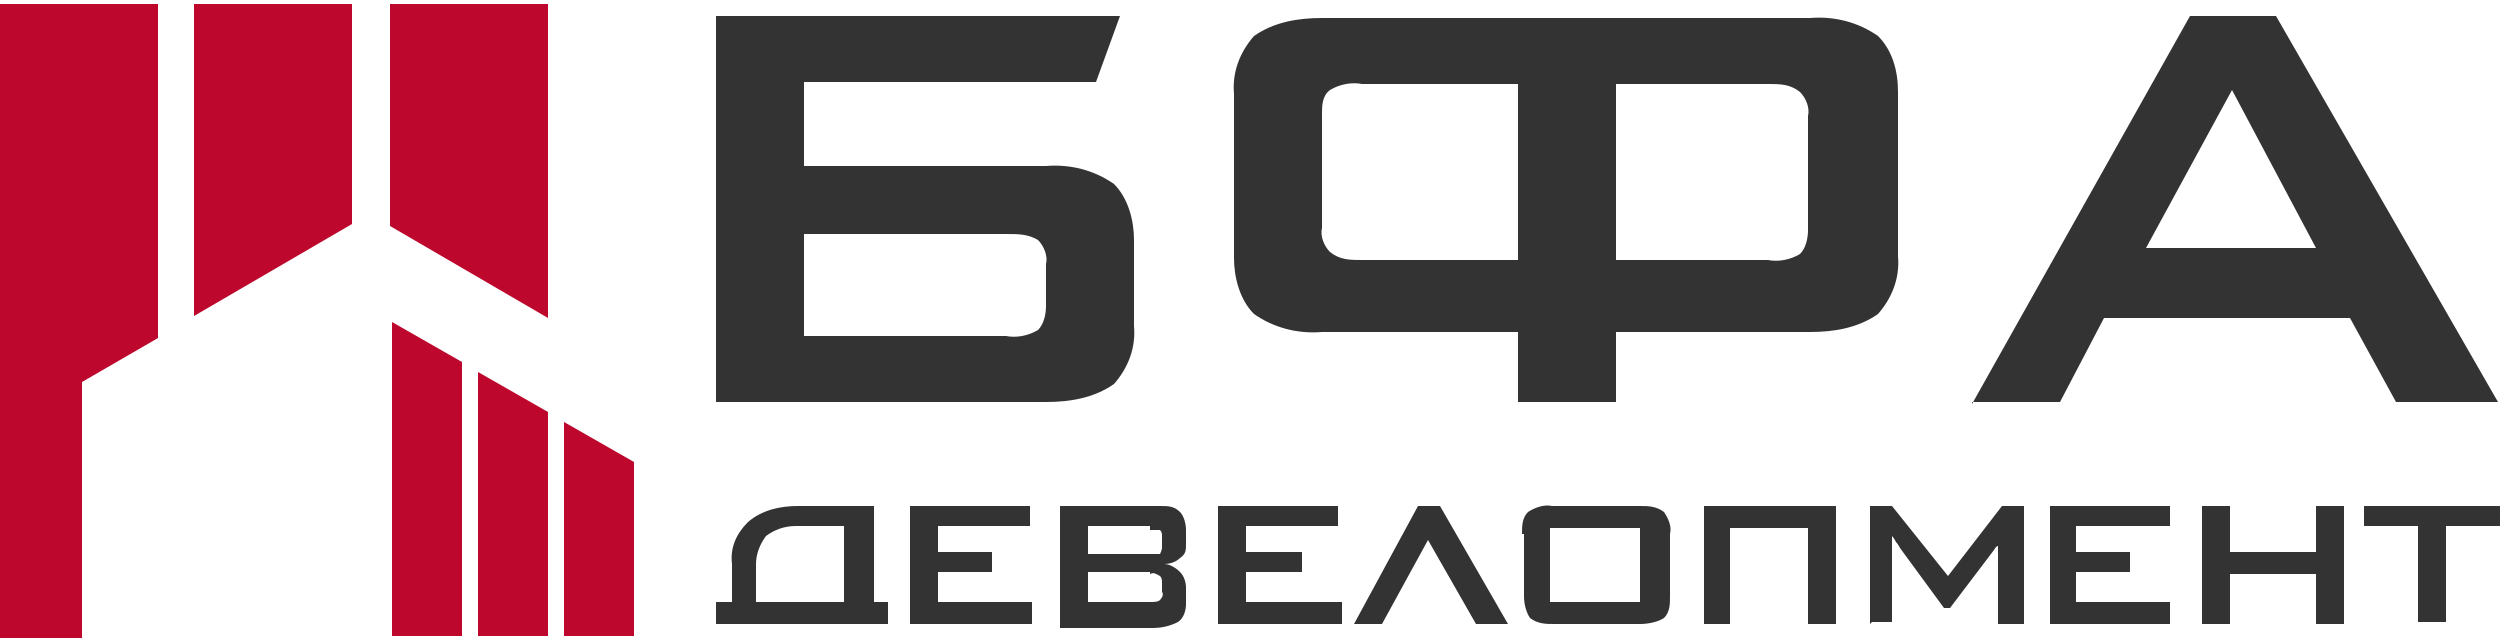
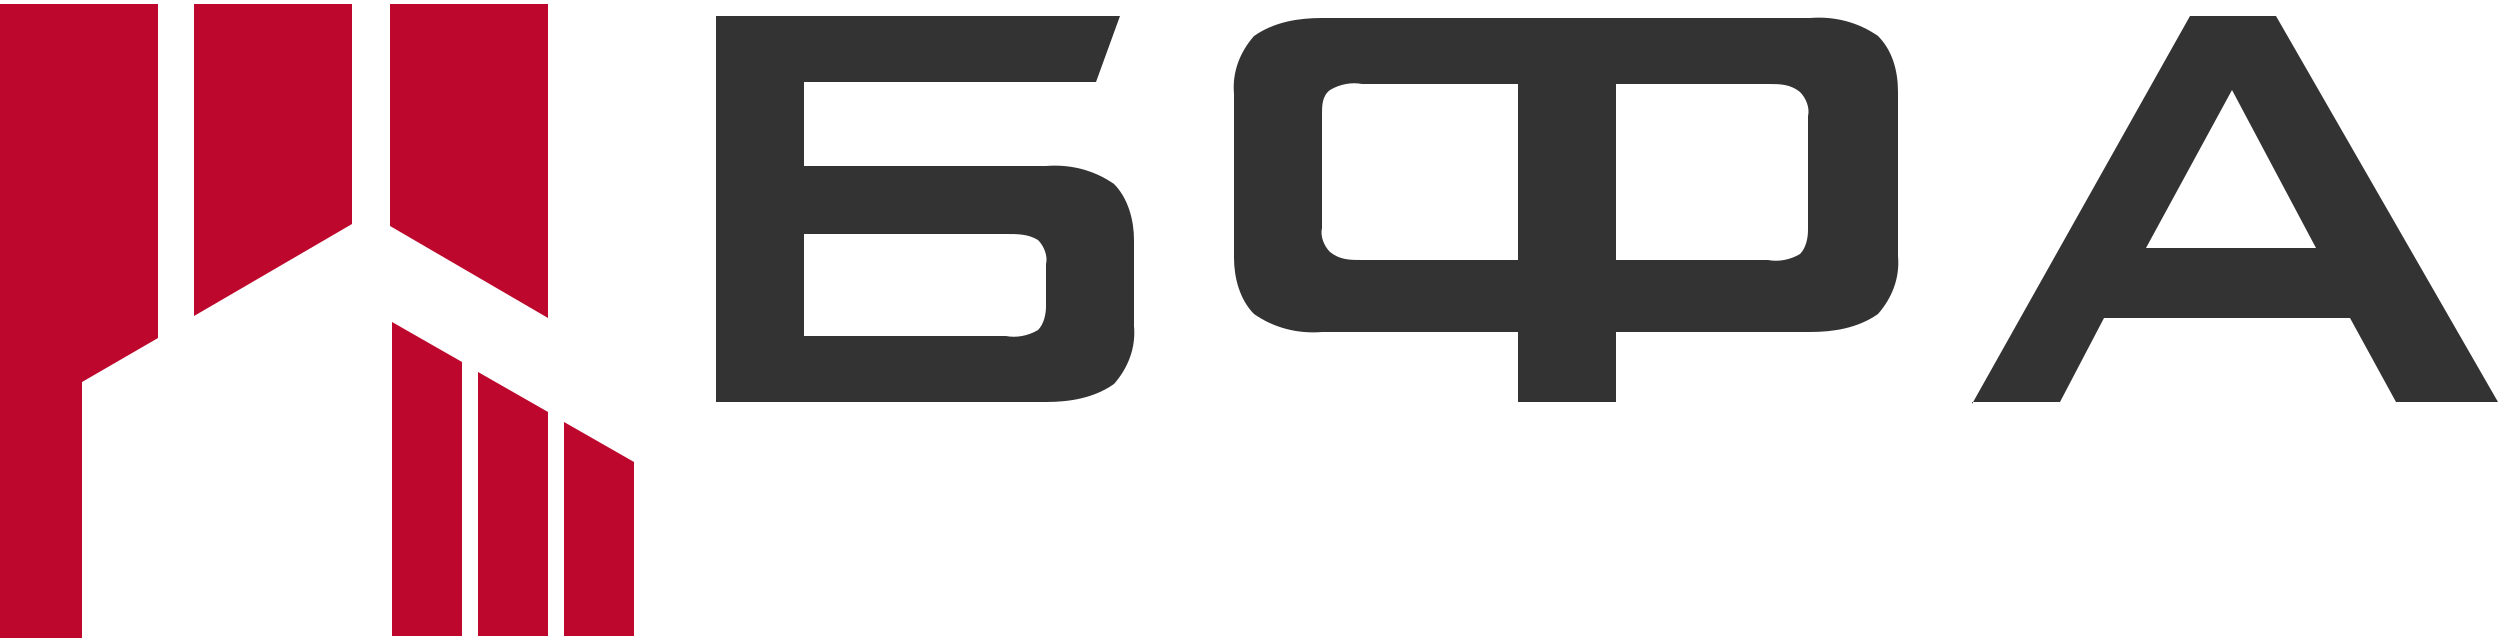
<svg xmlns="http://www.w3.org/2000/svg" id="_Слой_1" data-name="Слой_1" version="1.1" viewBox="0 0 125 32">
  <defs>
    <style> .st0 { fill: #bd072c; } .st0, .st1 { fill-rule: evenodd; } .st1 { isolation: isolate; opacity: .8; } </style>
  </defs>
  <path class="st0" d="M27.4.2h-7.9v11.1l7.9,4.6s0-15.6,0-15.6ZM17.6.2h-7.9v15.6l7.9-4.6V.2ZM7.9.2H0v31.7h4.1v-12.8l3.8-2.2V.2ZM19.6,31.8h3.5v-13.7l-3.5-2v15.7ZM23.9,31.8h3.5v-11.2l-3.5-2v13.2ZM28.2,31.8h3.5v-8.7l-3.5-2v10.7Z" />
  <path class="st1" d="M98.6,20.2L109.5.8h4.3l11.1,19.3h-5.1l-2.3-4.2h-12.3l-2.2,4.2h-4.4ZM107.3,12.4h8.5l-4.2-7.9-4.3,7.9ZM68.1,4.2h7.8v8.8h-7.8c-.6,0-1.1,0-1.6-.4-.3-.3-.5-.8-.4-1.2v-5.7c0-.4,0-.9.4-1.2.5-.3,1.1-.4,1.6-.3ZM80.8,20.1v-3.5h9.7c1.2,0,2.4-.2,3.4-.9.7-.8,1.1-1.8,1-2.9V4.6c0-1.1-.3-2.1-1-2.8-1-.7-2.2-1-3.4-.9h-24.4c-1.2,0-2.4.2-3.4.9-.7.8-1.1,1.8-1,2.9v8.2c0,1,.3,2.1,1,2.8,1,.7,2.2,1,3.4.9h9.8v3.5h4.9ZM80.8,4.2h7.6c.6,0,1.1,0,1.6.4.3.3.5.8.4,1.2v5.7c0,.4-.1.9-.4,1.2-.5.3-1.1.4-1.6.3h-7.6V4.2ZM35.8.8v19.3h16.5c1.2,0,2.4-.2,3.4-.9.7-.8,1.1-1.8,1-2.9v-4.3c0-1-.3-2.1-1-2.8-1-.7-2.2-1-3.4-.9h-12.1v-4.2h14.6l1.2-3.3h-20.2ZM50.3,16.8h-10.1v-5.1h10.1c.6,0,1.1,0,1.6.3.3.3.5.8.4,1.2v2.1c0,.4-.1.9-.4,1.2-.5.3-1.1.4-1.6.3Z" />
-   <path class="st1" d="M122.3,26.3v4.8h-1.4v-4.8h-2.7v-1h6.8v1h-2.7ZM110.1,31.2v-5.9h1.4v2.3h4.3v-2.3h1.4v5.9h-1.4v-2.5h-4.3v2.5h-1.4ZM102.5,31.2v-5.9h6v1h-4.7v1.3h2.7v1h-2.7v1.5h4.7v1.1h-6.1ZM93.5,31.2v-5.9h1.1l2.8,3.5,2.7-3.5h1.1v5.9h-1.3v-3.6c0,0,0-.2,0-.3v-.4c0,0,0,.1,0,.2v.2c-.1,0-.2.2-.2.2l-2.2,2.9h-.3l-2.2-3c0,0-.1-.2-.2-.3,0,0-.1-.2-.2-.3v4.3h-1ZM86.5,31.2v-4.8h3.9v4.8h1.4v-5.9h-6.6v5.9h1.4ZM77.5,30.1h4.5v-3.7h-4.5v3.7ZM76.1,26.7c0-.4,0-.8.3-1.1.3-.2.8-.4,1.2-.3h4.4c.4,0,.8,0,1.2.3.2.3.4.7.3,1.1v3.1c0,.4,0,.8-.3,1.1-.3.2-.8.3-1.2.3h-4.3c-.4,0-.8,0-1.2-.3-.2-.3-.3-.7-.3-1.1v-3.1ZM72,25.3l3.4,5.9h-1.6l-2.4-4.2-2.3,4.2h-1.4l3.2-5.9h1ZM60.9,31.2v-5.9h6v1h-4.6v1.3h2.8v1h-2.8v1.5h4.8v1.1h-6.1ZM53,31.2v-5.9h5c.4,0,.7,0,1,.3.2.2.3.6.3.9v.7c0,.3,0,.5-.3.7-.2.2-.5.3-.8.3.3,0,.6.2.8.4.2.2.3.5.3.8v.8c0,.3-.1.7-.4.9-.4.2-.8.3-1.3.3h-4.6ZM57.5,28.6h-3.1v1.5h3.1c.2,0,.4,0,.5-.1.1-.1.2-.3.1-.4v-.4c0-.2,0-.3-.1-.4-.2-.1-.3-.2-.5-.1h0ZM57.5,26.3h-3.1v1.4h3.1c.2,0,.3,0,.5,0,0,0,.1-.2.1-.3v-.6c0-.1,0-.2-.1-.3-.2,0-.3,0-.5,0h0ZM45.5,31.2v-5.9h6v1h-4.6v1.3h2.7v1h-2.7v1.5h4.7v1.1h-6.1ZM44.4,31.2v-1.1h-.7v-4.8h-3.8c-.9,0-1.8.2-2.5.8-.6.6-.9,1.3-.8,2.1v1.9h-.8v1.1h8.7ZM42.2,30.1h-4.4v-1.9c0-.5.2-1,.5-1.4.4-.3.9-.5,1.5-.5h2.4v3.7Z" />
</svg>